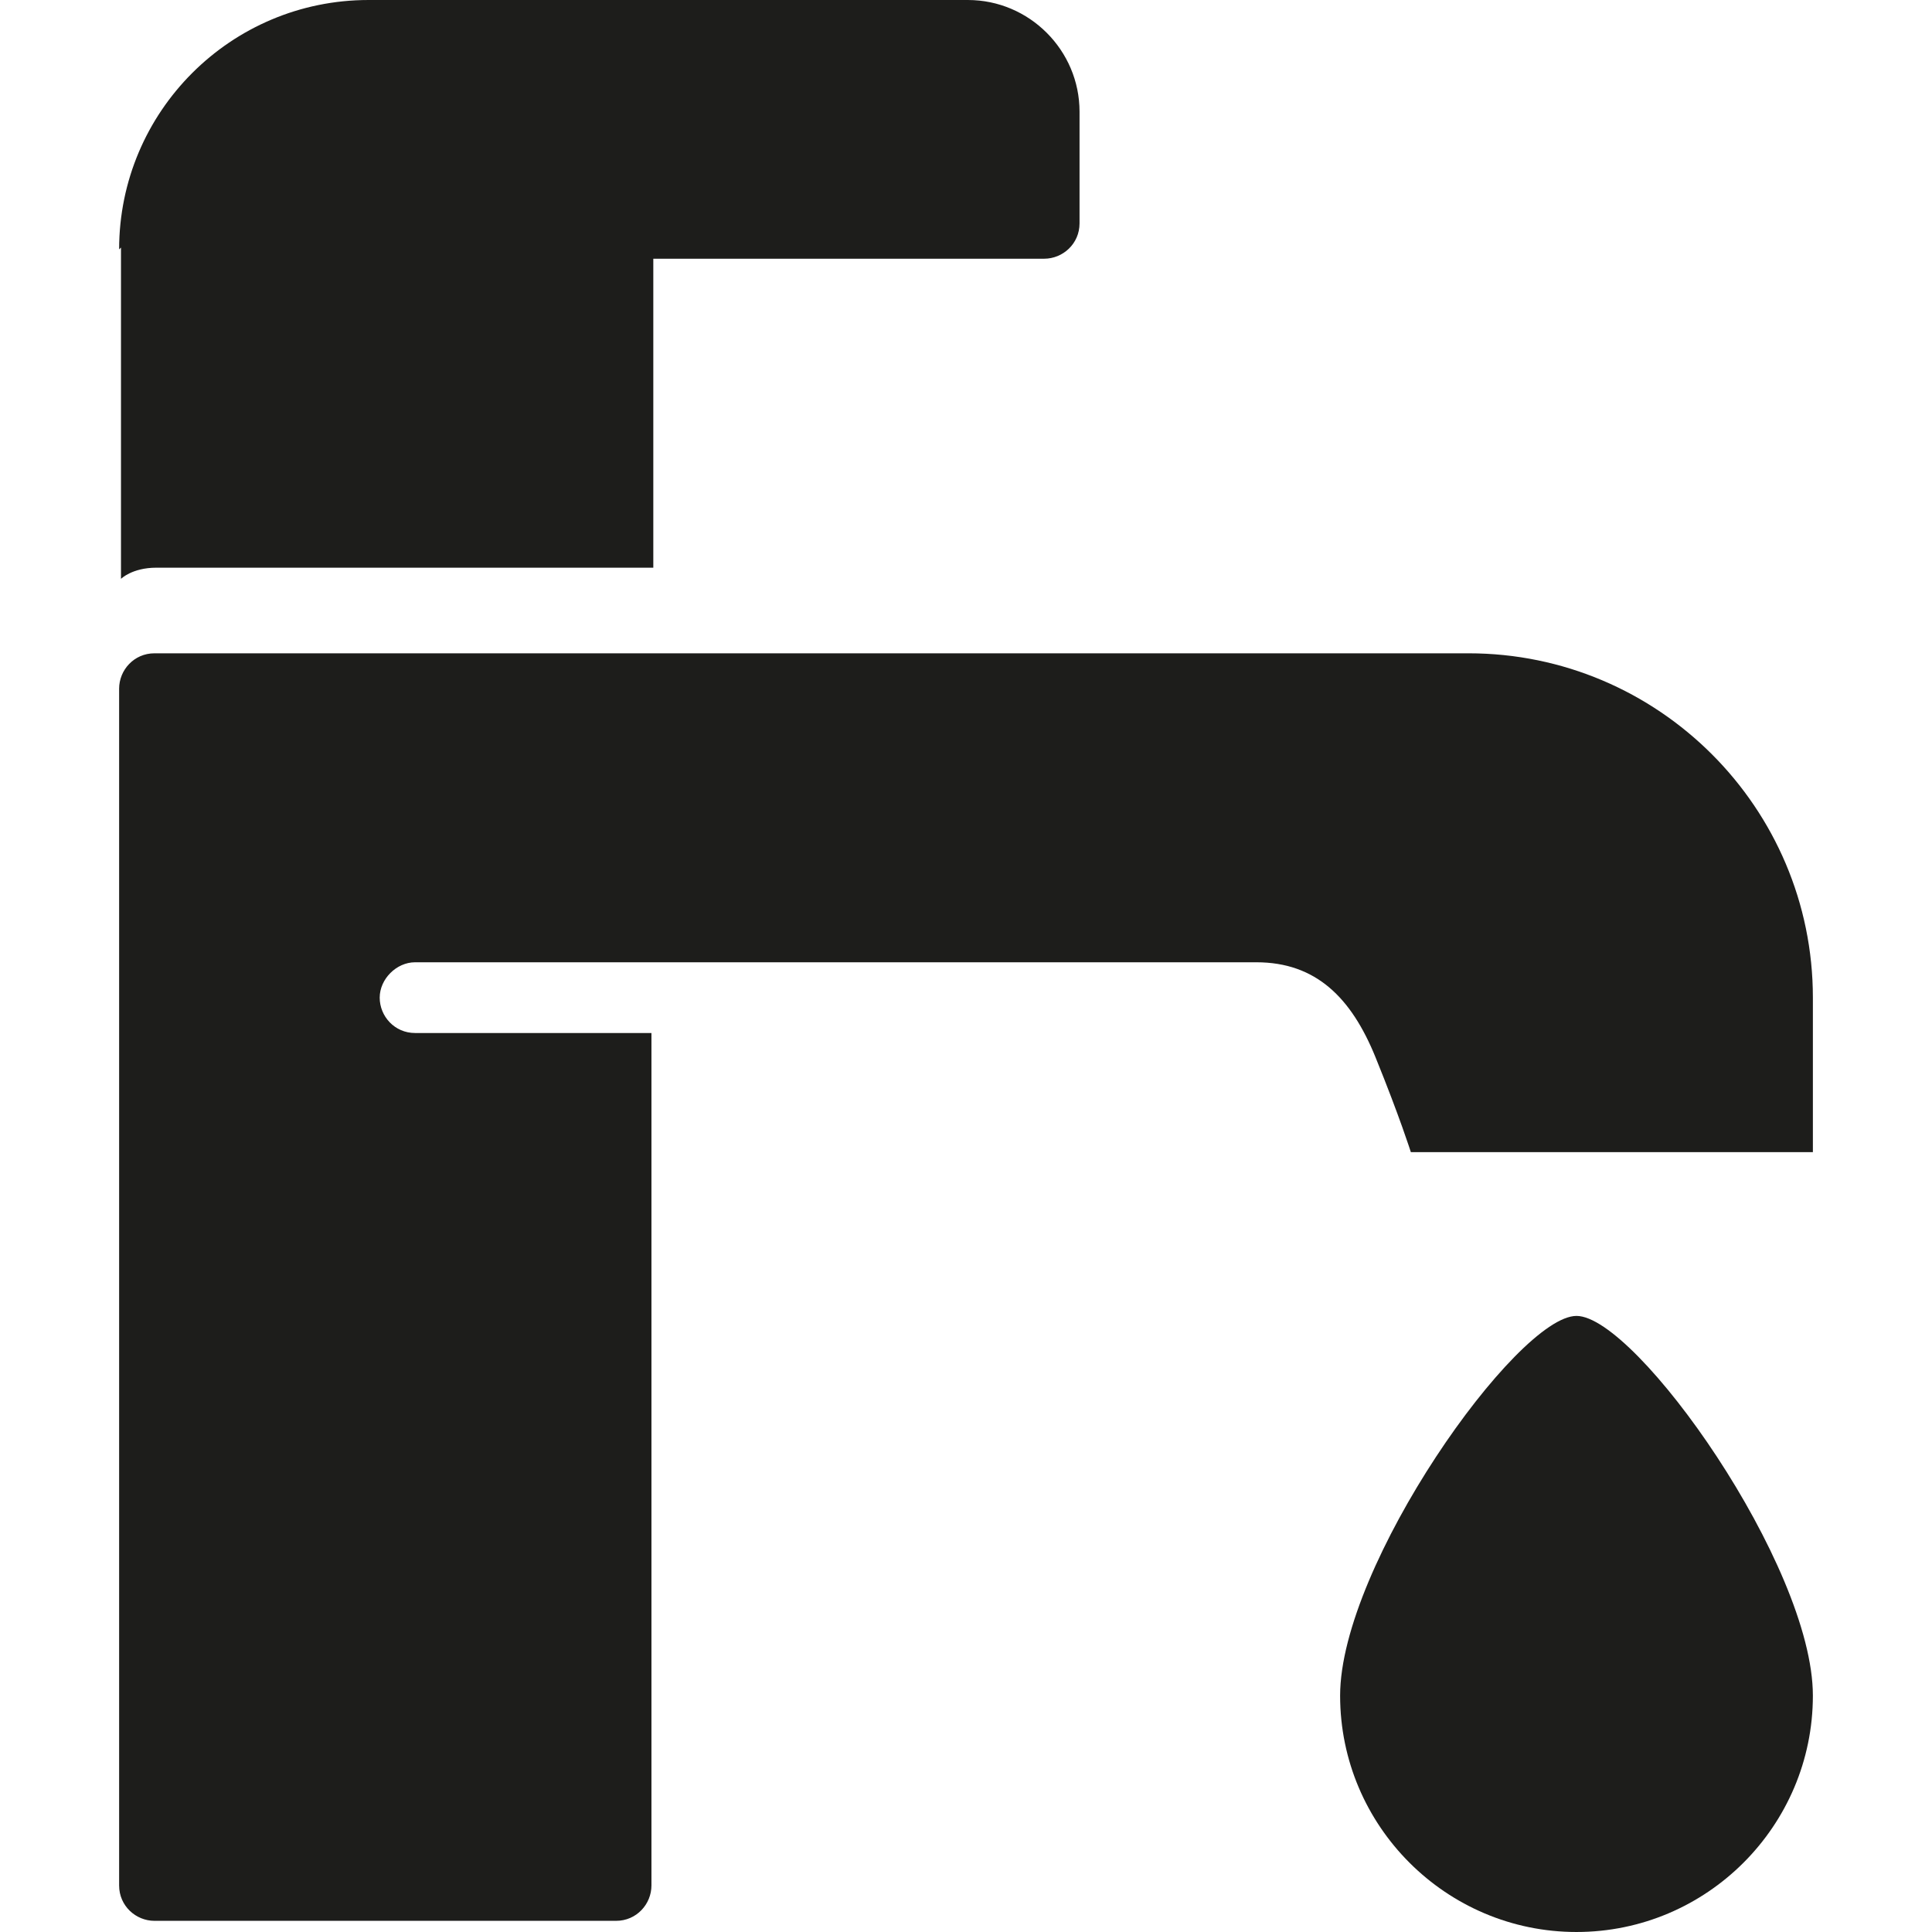
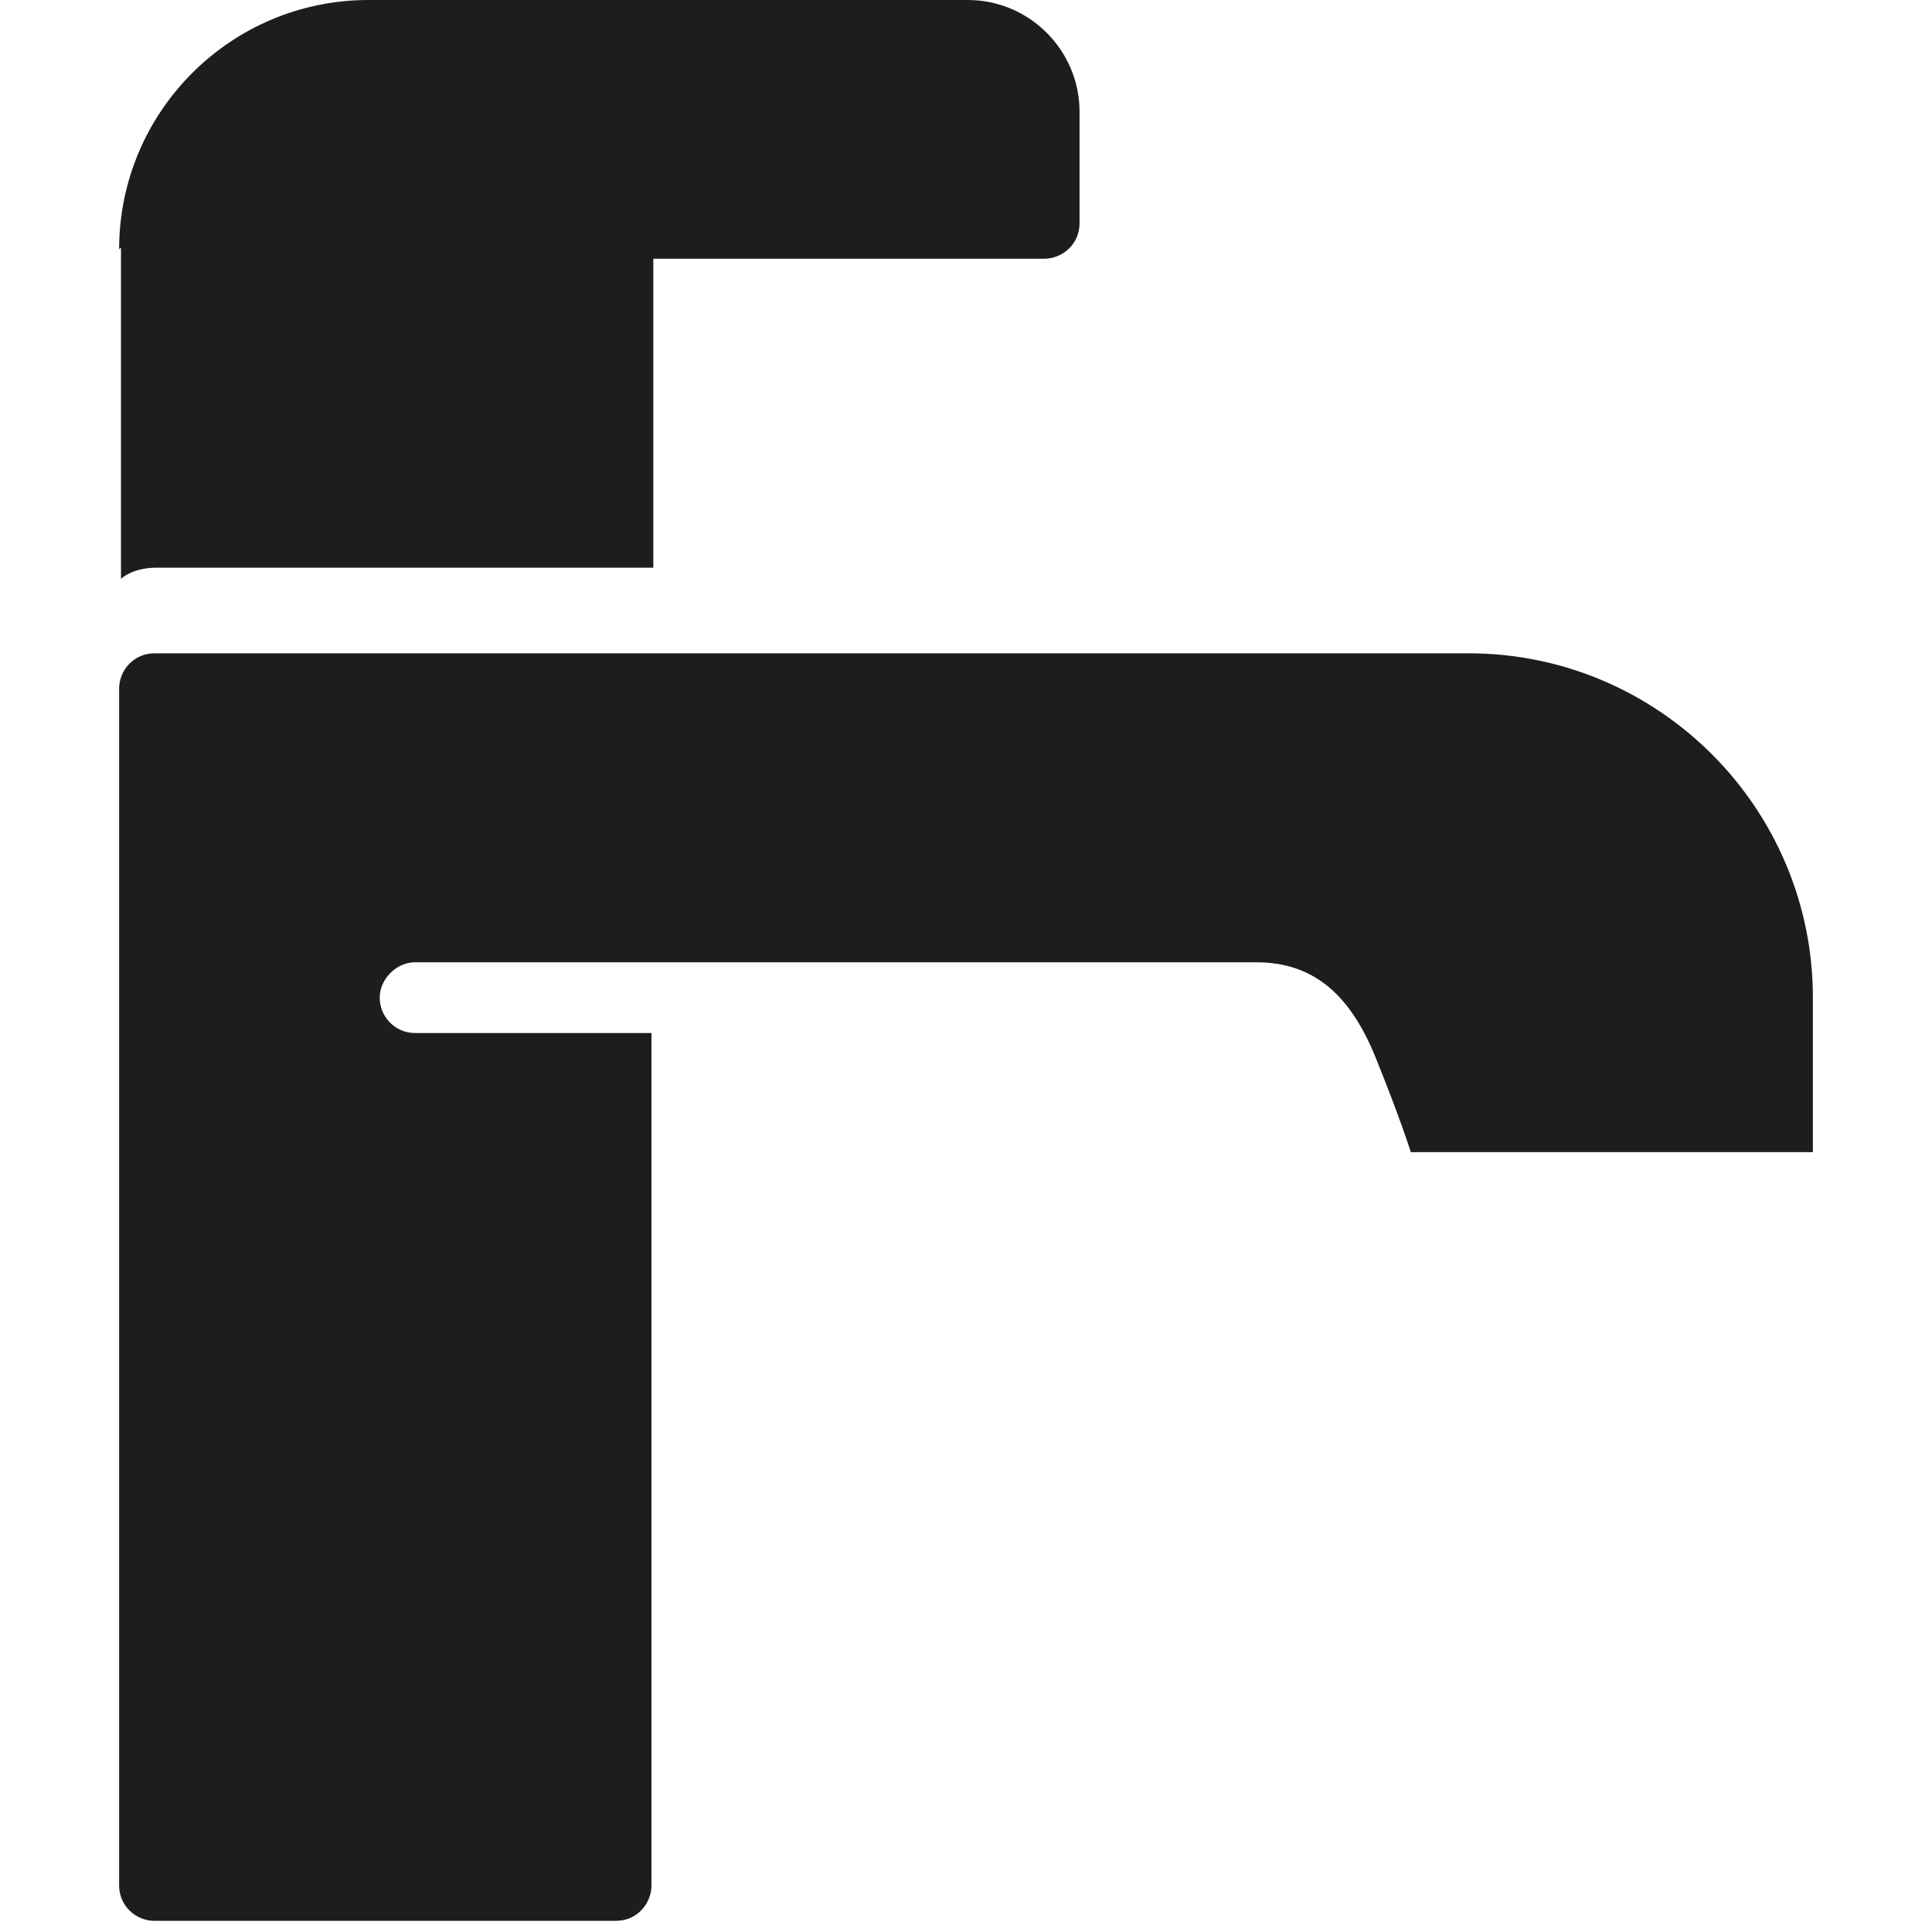
<svg xmlns="http://www.w3.org/2000/svg" version="1.1" viewBox="0 0 103.8 103.8">
  <defs>
    <style>.cls-1 {
        fill: #1d1d1b;
      }</style>
  </defs>
  <g transform="translate(-89.8,-89.8)">
    <path class="cls-1" d="m96.2 103.2c0-7.4 6-13.4 13.4-13.4h32.2c3.3 0 6 2.7 6 6v6c0 1.1-0.9 1.9-1.9 1.9h-21v16.6h-26.7c-1.3 0-1.9 0.6-1.9 0.6v-17.8z" />
    <path class="cls-1" d="m147.1 124.9h-49c-1.1 0-1.9 0.9-1.9 1.9v64.3c0 1.1 0.9 1.9 1.9 1.9h24.8c1.1 0 1.9-0.9 1.9-1.9v-45.8h-12.7c-1.1 0-1.9-0.9-1.9-1.9s0.9-1.9 1.9-1.9h45.2c3.2 0 5.1 1.9 6.4 5.1s1.9 5.1 1.9 5.1h21.6v-8.3c0-10.2-8.3-18.5-18.5-18.5z" />
-     <path class="cls-1" d="m174.5 160.5c-3.2 0-12.7 13.4-12.7 20.4s5.7 12.7 12.7 12.7m0-33.1c3.2 0 12.7 13.4 12.7 20.4s-5.7 12.7-12.7 12.7" />
  </g>
</svg>